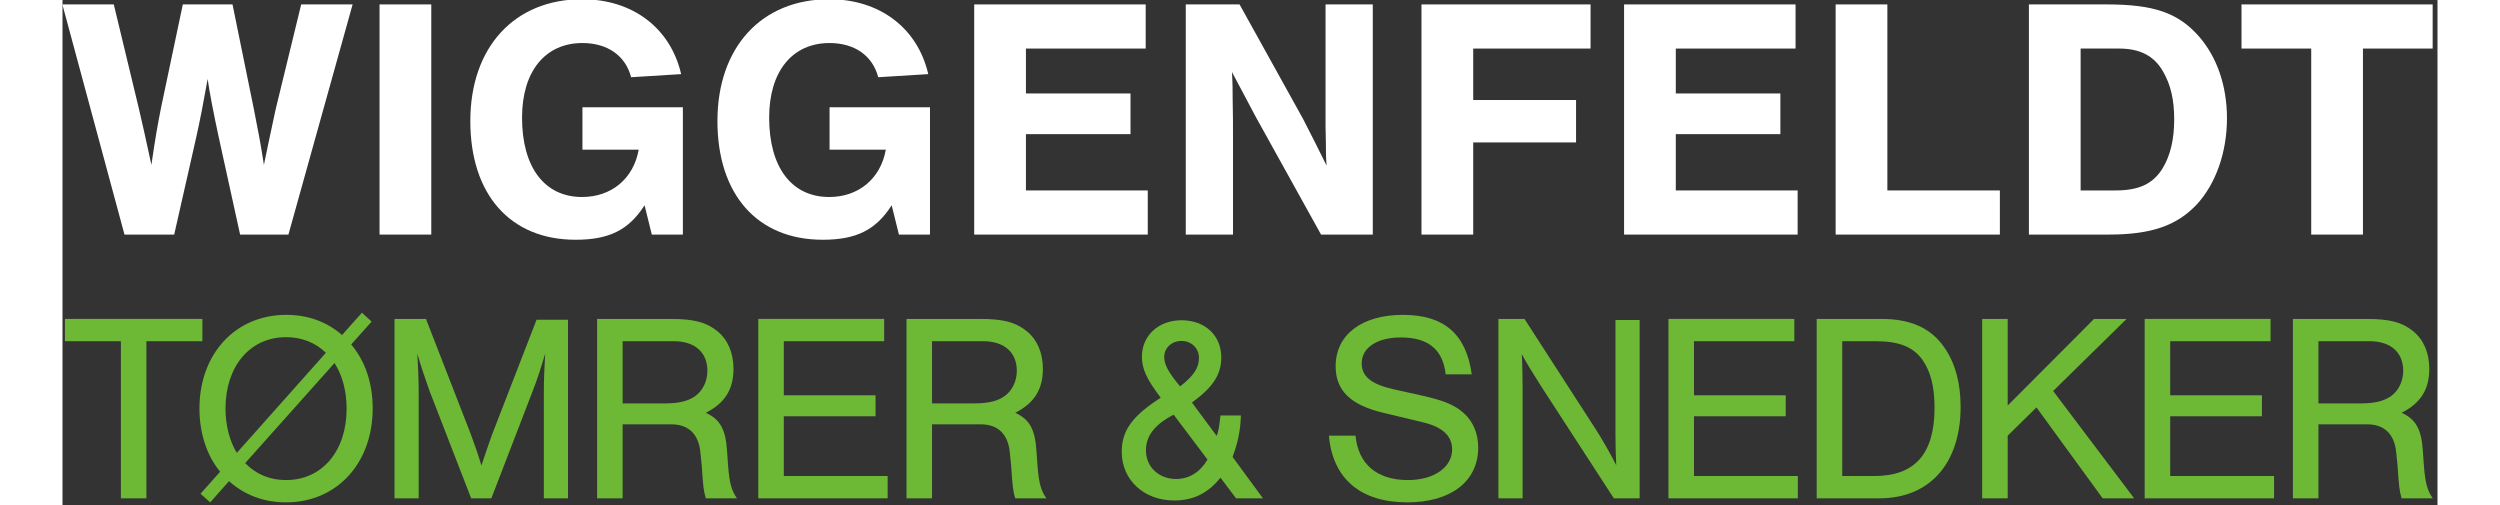
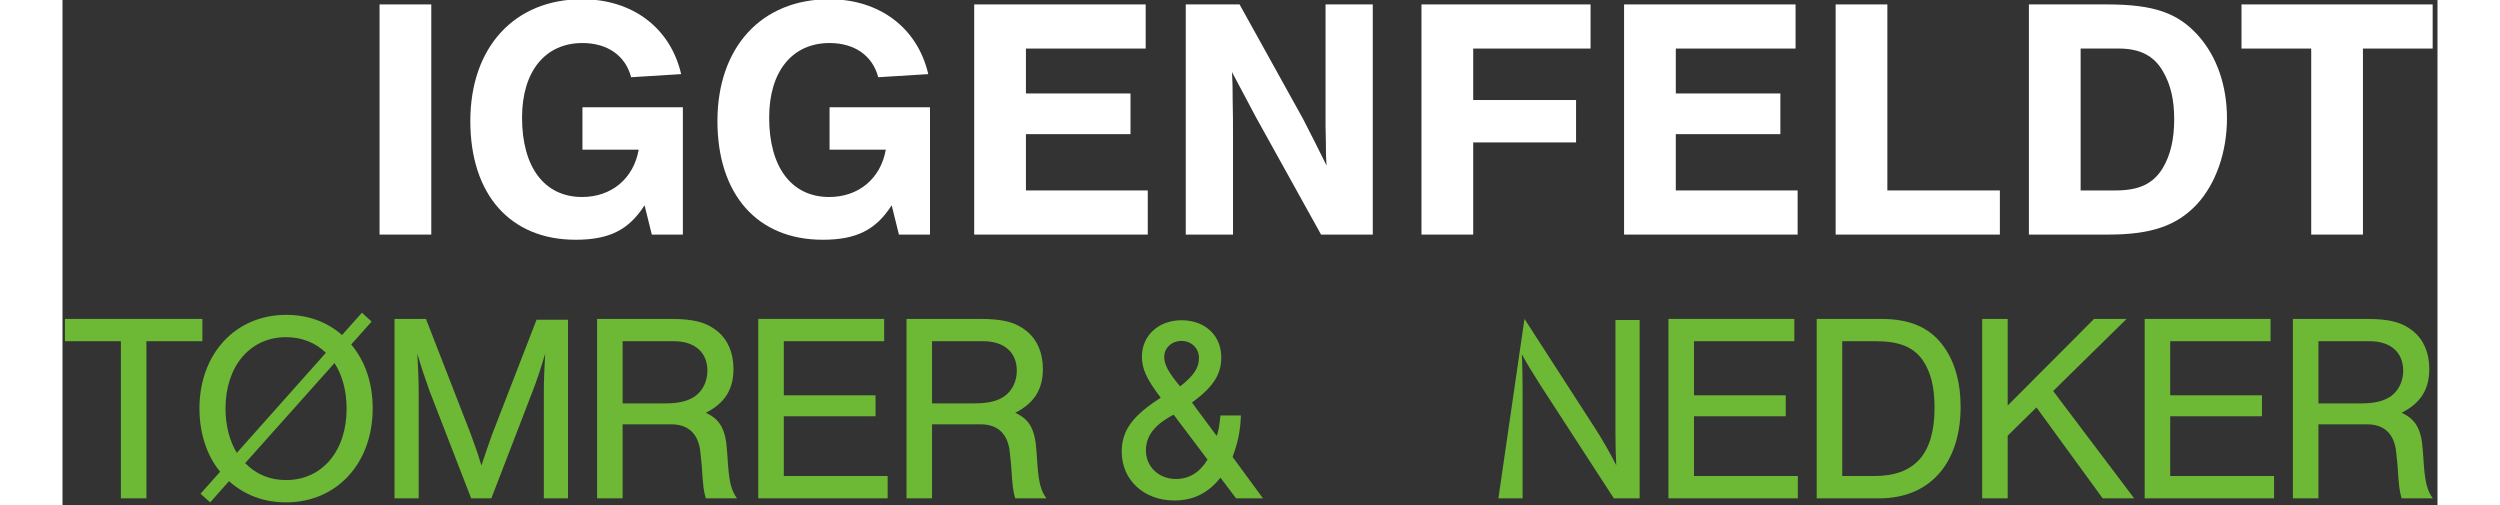
<svg xmlns="http://www.w3.org/2000/svg" width="1000" height="100%" viewBox="0 0 950 202" version="1.1" xml:space="preserve" style="fill-rule:evenodd;clip-rule:evenodd;stroke-linejoin:round;stroke-miterlimit:2;">
  <rect x="0" y="0" width="950" height="202" fill="#333333" stroke="none" />
  <g transform="matrix(1,0,0,1,-35.78,-135.606)">
    <g transform="matrix(0.359,0,0,0.359,-3.47708e-05,-79.791)">
      <g transform="matrix(3.77,0,0,3.77,-95.25,-18.094)">
-         <path d="M84.71,233.276L91.136,204.928C92.462,199.011 93.278,194.624 94.604,187.278C95.012,190.543 96.44,197.888 97.97,204.928L104.192,233.276L118.472,233.276L137.444,165.255L122.246,165.255L114.698,196.256C112.964,204.214 111.842,209.723 111.23,212.681C110.312,206.662 109.598,202.989 108.272,196.256L101.948,165.255L87.26,165.255L80.834,195.746C79.814,200.847 79.1,204.928 77.978,212.681C76.244,204.622 75.53,201.459 74.204,195.746L66.86,165.255L51.662,165.255L70.022,233.276L84.71,233.276Z" style="fill:white;" />
        <rect x="145.406" y="165.255" width="15.287" height="68.021" style="fill:white;" />
        <path d="M205.369,195.651L205.369,208.184L221.995,208.184C220.465,216.76 213.937,222.171 205.267,222.171C194.149,222.171 187.519,213.391 187.519,198.708C187.519,185.036 194.353,176.666 205.369,176.666C212.815,176.666 218.119,180.443 219.751,186.771L234.541,185.853C231.379,172.183 220.159,163.725 205.267,163.725C185.277,163.725 172.232,177.891 172.232,199.727C172.232,221.456 184.054,234.806 203.329,234.806C213.223,234.806 219.037,231.953 223.729,224.617L225.871,233.278L235.051,233.278L235.051,195.651L205.369,195.651Z" style="fill:white;" />
        <path d="M278.401,195.651L278.401,208.184L295.027,208.184C293.497,216.76 286.969,222.171 278.299,222.171C267.181,222.171 260.551,213.391 260.551,198.708C260.551,185.036 267.385,176.666 278.401,176.666C285.847,176.666 291.151,180.443 292.783,186.771L307.573,185.853C304.411,172.183 293.191,163.725 278.299,163.725C258.309,163.725 245.264,177.891 245.264,199.727C245.264,221.456 257.086,234.806 276.361,234.806C286.255,234.806 292.069,231.953 296.761,224.617L298.903,233.278L308.083,233.278L308.083,195.651L278.401,195.651Z" style="fill:white;" />
        <path d="M371.833,165.255L321.152,165.255L321.152,233.276L372.445,233.276L372.445,220.233L336.439,220.233L336.439,203.594L367.345,203.594L367.345,191.571L336.439,191.571L336.439,178.298L371.833,178.298L371.833,165.255Z" style="fill:white;" />
        <path d="M438.949,233.276L438.949,165.255L424.988,165.255L424.988,201.153L425.09,206.254C425.09,208.295 425.09,210.131 425.294,212.885C422.743,207.784 421.008,204.214 418.355,199.113L399.578,165.255L383.678,165.255L383.678,233.276L397.639,233.276L397.639,205.336C397.639,201.051 397.639,197.072 397.537,193.4C397.537,191.359 397.537,188.809 397.333,185.238L404.374,198.501L423.662,233.276L438.949,233.276Z" style="fill:white;" />
        <path d="M503.311,165.255L453.344,165.255L453.344,233.276L468.631,233.276L468.631,206.042L499.027,206.042L499.027,193.509L468.631,193.509L468.631,178.298L503.311,178.298L503.311,165.255Z" style="fill:white;" />
        <path d="M563.899,165.255L513.218,165.255L513.218,233.276L564.511,233.276L564.511,220.233L528.505,220.233L528.505,203.594L559.411,203.594L559.411,191.571L528.505,191.571L528.505,178.298L563.899,178.298L563.899,165.255Z" style="fill:white;" />
        <path d="M591.031,165.255L575.744,165.255L575.744,233.276L624.283,233.276L624.283,220.233L591.031,220.233L591.031,165.255Z" style="fill:white;" />
        <path d="M632.864,233.276L656.417,233.276C669.071,233.276 676.621,230.627 682.532,224.309C688.138,218.192 691.399,208.908 691.399,198.909C691.399,189.318 688.444,180.747 683.042,174.63C676.927,167.701 669.683,165.255 655.907,165.255L632.864,165.255L632.864,233.276ZM648.151,220.233L648.151,178.298L659.478,178.298C665.703,178.298 669.887,180.441 672.54,185.134C674.785,189.012 675.806,193.501 675.806,199.215C675.806,205.132 674.683,209.826 672.438,213.601C669.581,218.295 665.397,220.233 658.458,220.233L648.151,220.233Z" style="fill:white;" />
        <path d="M731.587,178.298L752.191,178.298L752.191,165.255L695.696,165.255L695.696,178.298L716.3,178.298L716.3,233.276L731.587,233.276L731.587,178.298Z" style="fill:white;" />
      </g>
      <g transform="matrix(3.997,0,0,3.997,-107.139,222.819)">
        <path d="M75.132,189.478L90.732,189.478L90.732,183.262L52.416,183.262L52.416,189.478L68.016,189.478L68.016,233.278L75.132,233.278L75.132,189.478Z" style="fill:rgb(109,185,53);" />
        <path d="M98.157,228.487C102.508,232.381 107.91,234.403 114.062,234.403C128.165,234.403 138.207,223.536 138.207,208.231C138.207,201.254 136.185,195.112 132.215,190.381L137.907,184.01L135.211,181.537L129.666,187.754C125.39,184.01 120.138,182.137 114.062,182.137C99.958,182.137 89.916,193.009 89.916,208.231C89.916,215.058 91.939,221.36 95.684,225.862L90.216,232.007L92.912,234.403L98.157,228.487ZM127.565,195.562C129.741,198.928 130.941,203.355 130.941,208.306C130.941,220.085 124.114,228.187 114.062,228.187C109.56,228.187 105.734,226.612 102.658,223.461L127.565,195.562ZM100.333,220.61C98.307,217.309 97.182,212.958 97.182,208.231C97.182,196.457 104.009,188.353 114.062,188.353C118.413,188.353 122.239,189.855 125.165,192.709L100.333,220.61Z" style="fill:rgb(109,185,53);" />
        <path d="M171.287,233.278L182.616,203.882C184.191,199.831 185.091,196.981 186.291,192.93C186.066,196.83 185.916,200.431 185.916,203.882L185.916,233.278L192.657,233.278L192.657,183.486L183.891,183.486L171.513,215.434C170.612,217.985 170.012,219.635 168.512,224.136C167.311,220.16 167.086,219.635 165.511,215.284L153.057,183.262L144.291,183.262L144.291,233.278L151.032,233.278L151.032,203.882C151.032,200.731 150.882,196.68 150.657,192.93C151.557,196.155 152.682,199.456 154.033,203.282L165.661,233.278L171.287,233.278Z" style="fill:rgb(109,185,53);" />
        <path d="M207.882,212.653L221.537,212.653C226.264,212.653 229.115,215.429 229.566,220.532L229.941,224.209C230.316,230.062 230.466,231.187 231.066,233.278L239.757,233.278C238.258,231.187 237.658,229.011 237.284,224.209L236.984,220.007C236.61,214.079 235.037,211.23 231.066,209.433C236.385,206.737 238.782,202.91 238.782,197.207C238.782,192.705 237.209,189.029 234.213,186.632C231.141,184.161 227.69,183.262 221.162,183.262L200.766,183.262L200.766,233.278L207.882,233.278L207.882,212.653ZM207.882,206.812L207.882,189.478L222.138,189.478C227.99,189.478 231.516,192.555 231.516,197.733C231.516,200.584 230.241,203.21 228.215,204.711C226.264,206.137 223.638,206.812 219.812,206.812L207.882,206.812Z" style="fill:rgb(109,185,53);" />
        <path d="M280.782,183.262L245.691,183.262L245.691,233.278L281.757,233.278L281.757,227.062L252.807,227.062L252.807,210.403L278.382,210.403L278.382,204.562L252.807,204.562L252.807,189.478L280.782,189.478L280.782,183.262Z" style="fill:rgb(109,185,53);" />
        <path d="M294.132,212.653L307.787,212.653C312.514,212.653 315.365,215.429 315.816,220.532L316.191,224.209C316.566,230.062 316.716,231.187 317.316,233.278L326.007,233.278C324.508,231.187 323.908,229.011 323.534,224.209L323.234,220.007C322.86,214.079 321.287,211.23 317.316,209.433C322.635,206.737 325.032,202.91 325.032,197.207C325.032,192.705 323.459,189.029 320.463,186.632C317.391,184.161 313.94,183.262 307.412,183.262L287.016,183.262L287.016,233.278L294.132,233.278L294.132,212.653ZM294.132,206.812L294.132,189.478L308.388,189.478C314.24,189.478 317.766,192.555 317.766,197.733C317.766,200.584 316.491,203.21 314.465,204.711C312.514,206.137 309.888,206.812 306.062,206.812L294.132,206.812Z" style="fill:rgb(109,185,53);" />
        <path d="M374.532,210.183C374.233,212.959 374.008,214.534 373.484,215.884L366.589,206.582C372.51,202.231 374.757,198.78 374.757,193.979C374.757,187.831 370.189,183.637 363.662,183.637C357.284,183.637 352.641,187.905 352.641,193.754C352.641,197.205 353.914,199.981 357.883,205.232C349.937,210.333 347.016,214.384 347.016,220.311C347.016,228.187 353.233,233.878 361.632,233.878C366.957,233.878 371.082,231.856 374.532,227.512L378.882,233.279L386.382,233.279L377.907,221.736C379.407,217.685 380.082,214.534 380.232,210.183L374.532,210.183ZM363.286,202.081C359.983,198.105 358.857,196.005 358.857,193.829C358.857,191.353 360.959,189.403 363.662,189.403C366.439,189.403 368.541,191.429 368.541,194.129C368.541,196.905 367.115,199.08 363.286,202.081ZM370.932,222.486C368.757,226.087 365.757,227.887 362.157,227.887C357.357,227.887 353.757,224.512 353.757,219.935C353.757,215.884 356.157,212.734 361.482,209.958L370.932,222.486Z" style="fill:rgb(109,185,53);" />
-         <path d="M444.584,198.706C443.011,187.454 436.865,182.137 425.386,182.137C413.907,182.137 406.641,187.679 406.641,196.455C406.641,203.207 410.761,207.258 419.909,209.433L431.163,212.134C436.415,213.409 439.116,215.885 439.116,219.635C439.116,224.662 434.014,228.187 426.812,228.187C418.183,228.187 412.933,223.761 412.184,215.81L404.766,215.81C405.816,227.812 413.607,234.403 426.587,234.403C438.741,234.403 446.382,228.562 446.382,219.11C446.382,215.209 444.959,211.834 442.337,209.508C439.94,207.333 436.94,206.057 431.013,204.707L422.91,202.907C416.533,201.481 413.907,199.306 413.907,195.63C413.907,191.279 418.183,188.428 424.861,188.428C432.439,188.428 436.565,191.804 437.315,198.706L444.584,198.706Z" style="fill:rgb(109,185,53);" />
-         <path d="M491.382,233.278L491.382,183.561L484.641,183.561L484.641,214.684C484.641,218.21 484.716,221.285 484.866,224.061C483.366,221.06 480.815,216.559 478.939,213.709L459.282,183.262L452.016,183.262L452.016,233.278L458.757,233.278L458.757,202.532C458.757,200.056 458.682,195.33 458.532,193.08C459.732,195.33 461.233,197.806 463.709,201.706L484.191,233.278L491.382,233.278Z" style="fill:rgb(109,185,53);" />
+         <path d="M491.382,233.278L491.382,183.561L484.641,183.561L484.641,214.684C484.641,218.21 484.716,221.285 484.866,224.061C483.366,221.06 480.815,216.559 478.939,213.709L459.282,183.262L452.016,233.278L458.757,233.278L458.757,202.532C458.757,200.056 458.682,195.33 458.532,193.08C459.732,195.33 461.233,197.806 463.709,201.706L484.191,233.278L491.382,233.278Z" style="fill:rgb(109,185,53);" />
        <path d="M534.507,183.262L499.416,183.262L499.416,233.278L535.482,233.278L535.482,227.062L506.532,227.062L506.532,210.403L532.107,210.403L532.107,204.562L506.532,204.562L506.532,189.478L534.507,189.478L534.507,183.262Z" style="fill:rgb(109,185,53);" />
        <path d="M540.741,233.278L558.211,233.278C572.241,233.278 580.857,223.537 580.857,207.783C580.857,201.106 579.359,195.63 576.363,191.279C572.616,185.809 566.914,183.262 558.736,183.262L540.741,183.262L540.741,233.278ZM547.857,227.062L547.857,189.478L557.235,189.478C563.763,189.478 567.814,191.129 570.365,194.88C572.541,198.105 573.591,202.231 573.591,208.008C573.591,220.911 568.114,227.062 556.785,227.062L547.857,227.062Z" style="fill:rgb(109,185,53);" />
        <path d="M606.657,203.357L627.132,183.262L618.057,183.262L593.982,207.408L593.982,183.262L586.866,183.262L586.866,233.278L593.982,233.278L593.982,215.809L602.007,207.933L620.457,233.278L629.232,233.278L606.657,203.357Z" style="fill:rgb(109,185,53);" />
        <path d="M667.257,183.262L632.166,183.262L632.166,233.278L668.232,233.278L668.232,227.062L639.282,227.062L639.282,210.403L664.857,210.403L664.857,204.562L639.282,204.562L639.282,189.478L667.257,189.478L667.257,183.262Z" style="fill:rgb(109,185,53);" />
        <path d="M680.607,212.653L694.262,212.653C698.989,212.653 701.84,215.429 702.291,220.532L702.666,224.209C703.041,230.062 703.191,231.187 703.791,233.278L712.482,233.278C710.983,231.187 710.383,229.011 710.009,224.209L709.709,220.007C709.335,214.079 707.762,211.23 703.791,209.433C709.11,206.737 711.507,202.91 711.507,197.207C711.507,192.705 709.934,189.029 706.938,186.632C703.866,184.161 700.415,183.262 693.887,183.262L673.491,183.262L673.491,233.278L680.607,233.278L680.607,212.653ZM680.607,206.812L680.607,189.478L694.863,189.478C700.715,189.478 704.241,192.555 704.241,197.733C704.241,200.584 702.966,203.21 700.94,204.711C698.989,206.137 696.363,206.812 692.537,206.812L680.607,206.812Z" style="fill:rgb(109,185,53);" />
      </g>
    </g>
  </g>
</svg>